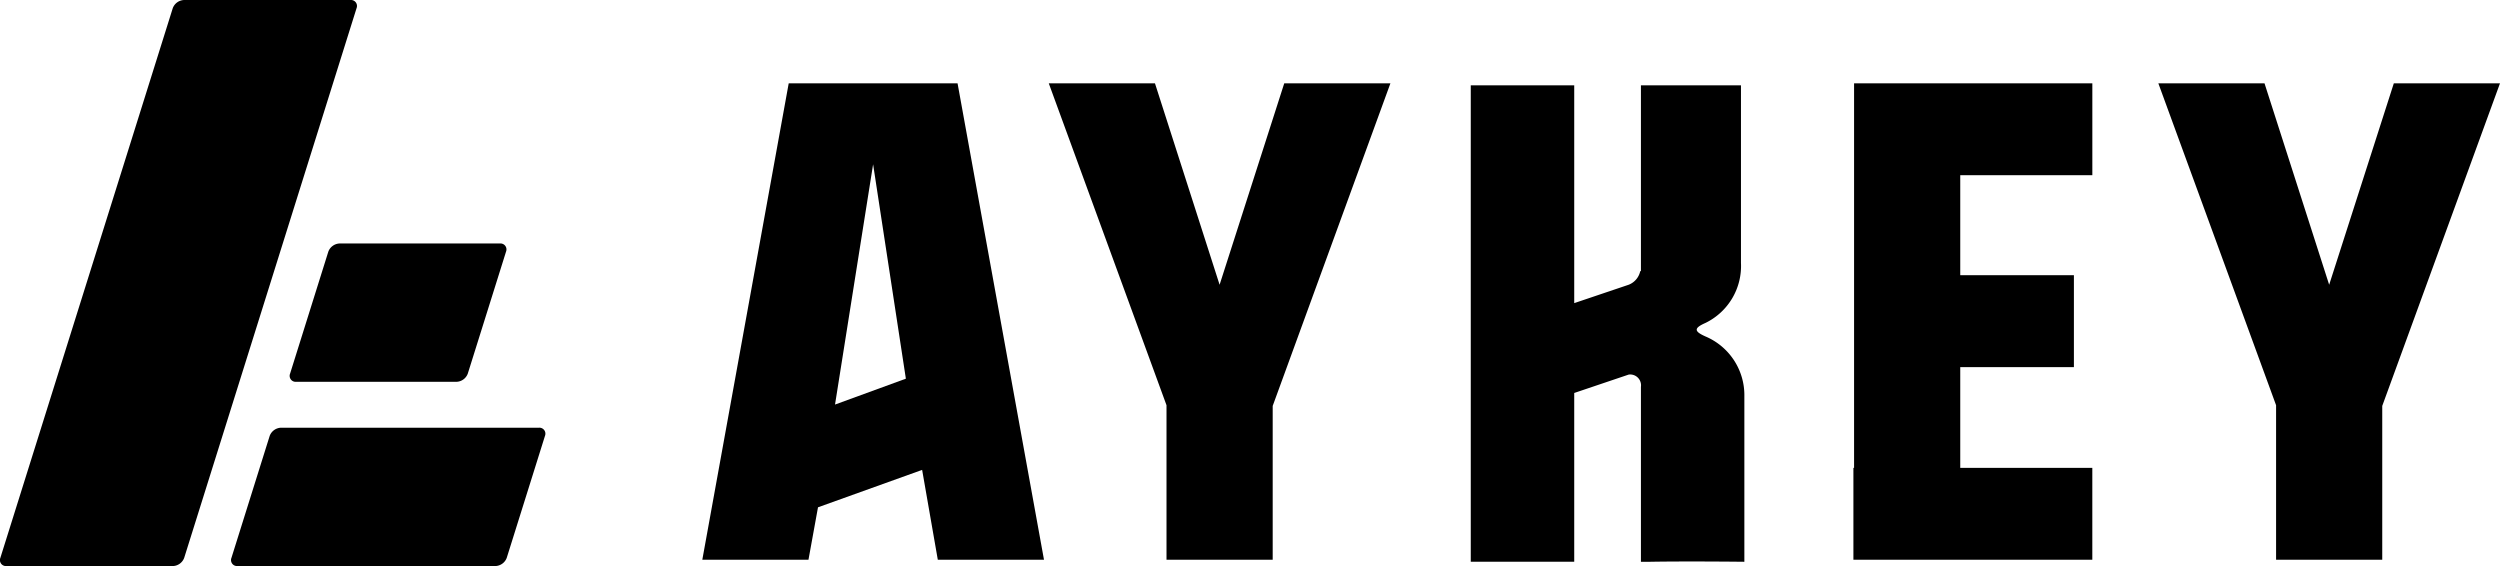
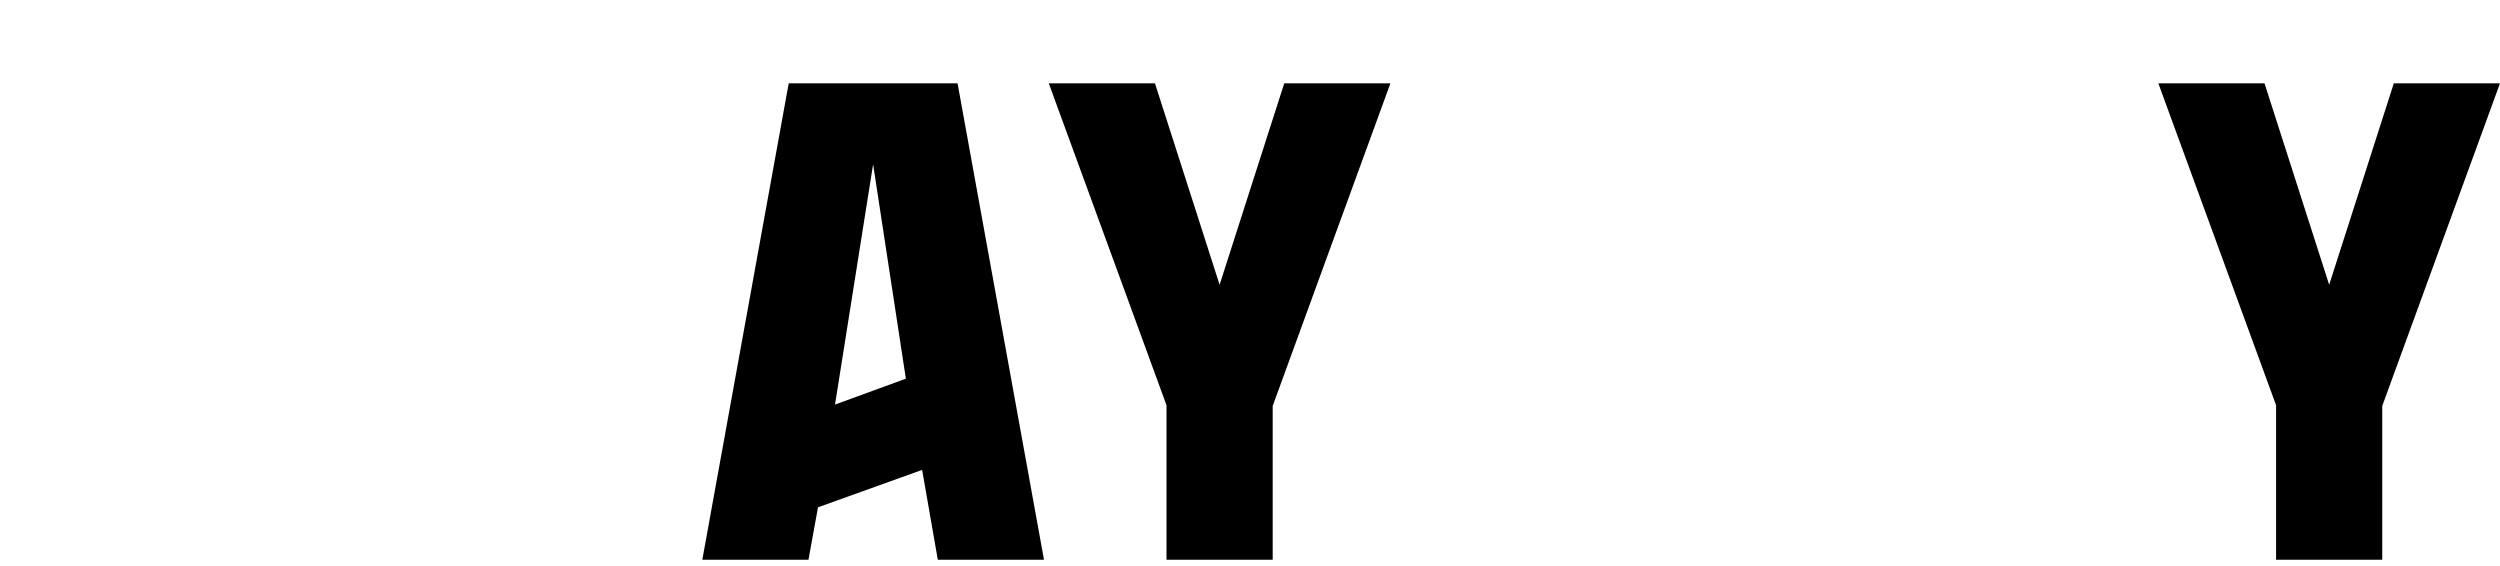
<svg xmlns="http://www.w3.org/2000/svg" width="217.656" height="49.281" viewBox="0 0 217.656 49.281">
  <defs>
    <clipPath id="clip-path">
      <path id="Pfad_32" data-name="Pfad 32" d="M0,22.287H217.656V-26.994H0Z" transform="translate(0 26.994)" />
    </clipPath>
  </defs>
  <g id="Gruppe_25" data-name="Gruppe 25" transform="translate(0 26.994)">
    <g id="Gruppe_15" data-name="Gruppe 15" transform="translate(61.145 -19.741)">
      <path id="Pfad_29" data-name="Pfad 29" d="M3.4,0-4.122,41.478H5.121l.829-4.564,9.066-3.257,1.364,7.821h9.245L18.1,0Zm7.348,7.051L13.6,25.716,7.432,27.969Z" transform="translate(4.122)" />
    </g>
    <g id="Gruppe_16" data-name="Gruppe 16" transform="translate(91.308 -19.741)">
      <path id="Pfad_30" data-name="Pfad 30" d="M9.272,0,3.643,17.539-1.985,0H-11.23L-.979,28.027V41.478H8.266V28.087L18.515,0Z" transform="translate(11.23)" />
    </g>
    <g id="Gruppe_18" data-name="Gruppe 18" transform="translate(0 -26.994)" clip-path="url(#clip-path)">
      <g id="Gruppe_17" data-name="Gruppe 17" transform="translate(128.048 7.43)">
-         <path id="Pfad_31" data-name="Pfad 31" d="M10.639,0V15.465a5.511,5.511,0,0,1-3.082,5.216c-.533.236-.77.414-.77.592s.237.356.77.593a5.548,5.548,0,0,1,3.377,5.214v14.4s-4.977-.058-8.237,0H1.929V26.251A.944.944,0,0,0,.861,25.183l-4.739,1.6V41.478h-9.008V0h9.008V18.961l4.739-1.6a1.632,1.632,0,0,0,1.008-1.185h.06V0Z" transform="translate(12.886)" />
-       </g>
+         </g>
    </g>
    <g id="Gruppe_19" data-name="Gruppe 19" transform="translate(161.362 -19.741)">
-       <path id="Pfad_33" data-name="Pfad 33" d="M.026,0V33.479H-.032v8h20.8v-8H9.27v-8.77h9.895v-8H9.27V8h11.5V0Z" transform="translate(0.032)" />
-     </g>
+       </g>
    <g id="Gruppe_20" data-name="Gruppe 20" transform="translate(187.91 -19.741)">
      <path id="Pfad_34" data-name="Pfad 34" d="M9.272,0,3.643,17.539-1.987,0H-11.23L-.979,28.027V41.478H8.264V28.087L18.515,0Z" transform="translate(11.23)" />
    </g>
    <g id="Gruppe_24" data-name="Gruppe 24" transform="translate(0 -26.994)" clip-path="url(#clip-path)">
      <g id="Gruppe_21" data-name="Gruppe 21" transform="translate(0 0.001)">
-         <path id="Pfad_35" data-name="Pfad 35" d="M14.038.324a.521.521,0,0,0-.528-.717H-.987a1.094,1.094,0,0,0-.977.717L-16.97,48.169a.522.522,0,0,0,.528.719h14.5a1.093,1.093,0,0,0,.977-.719Z" transform="translate(17.003 0.393)" />
-       </g>
+         </g>
      <g id="Gruppe_22" data-name="Gruppe 22" transform="translate(20.119 37.238)">
-         <path id="Pfad_36" data-name="Pfad 36" d="M1.962,0A1.094,1.094,0,0,0,.983.717L-2.343,11.326a.521.521,0,0,0,.528.717H20.645a1.094,1.094,0,0,0,.979-.717L24.95.717A.521.521,0,0,0,24.423,0Z" transform="translate(2.376)" />
-       </g>
+         </g>
      <g id="Gruppe_23" data-name="Gruppe 23" transform="translate(25.224 21.198)">
-         <path id="Pfad_37" data-name="Pfad 37" d="M1.962,0A1.094,1.094,0,0,0,.983.717L-2.343,11.326a.521.521,0,0,0,.528.717H12.151a1.09,1.09,0,0,0,.977-.717L16.455.717A.521.521,0,0,0,15.928,0Z" transform="translate(2.376)" />
-       </g>
+         </g>
    </g>
  </g>
</svg>